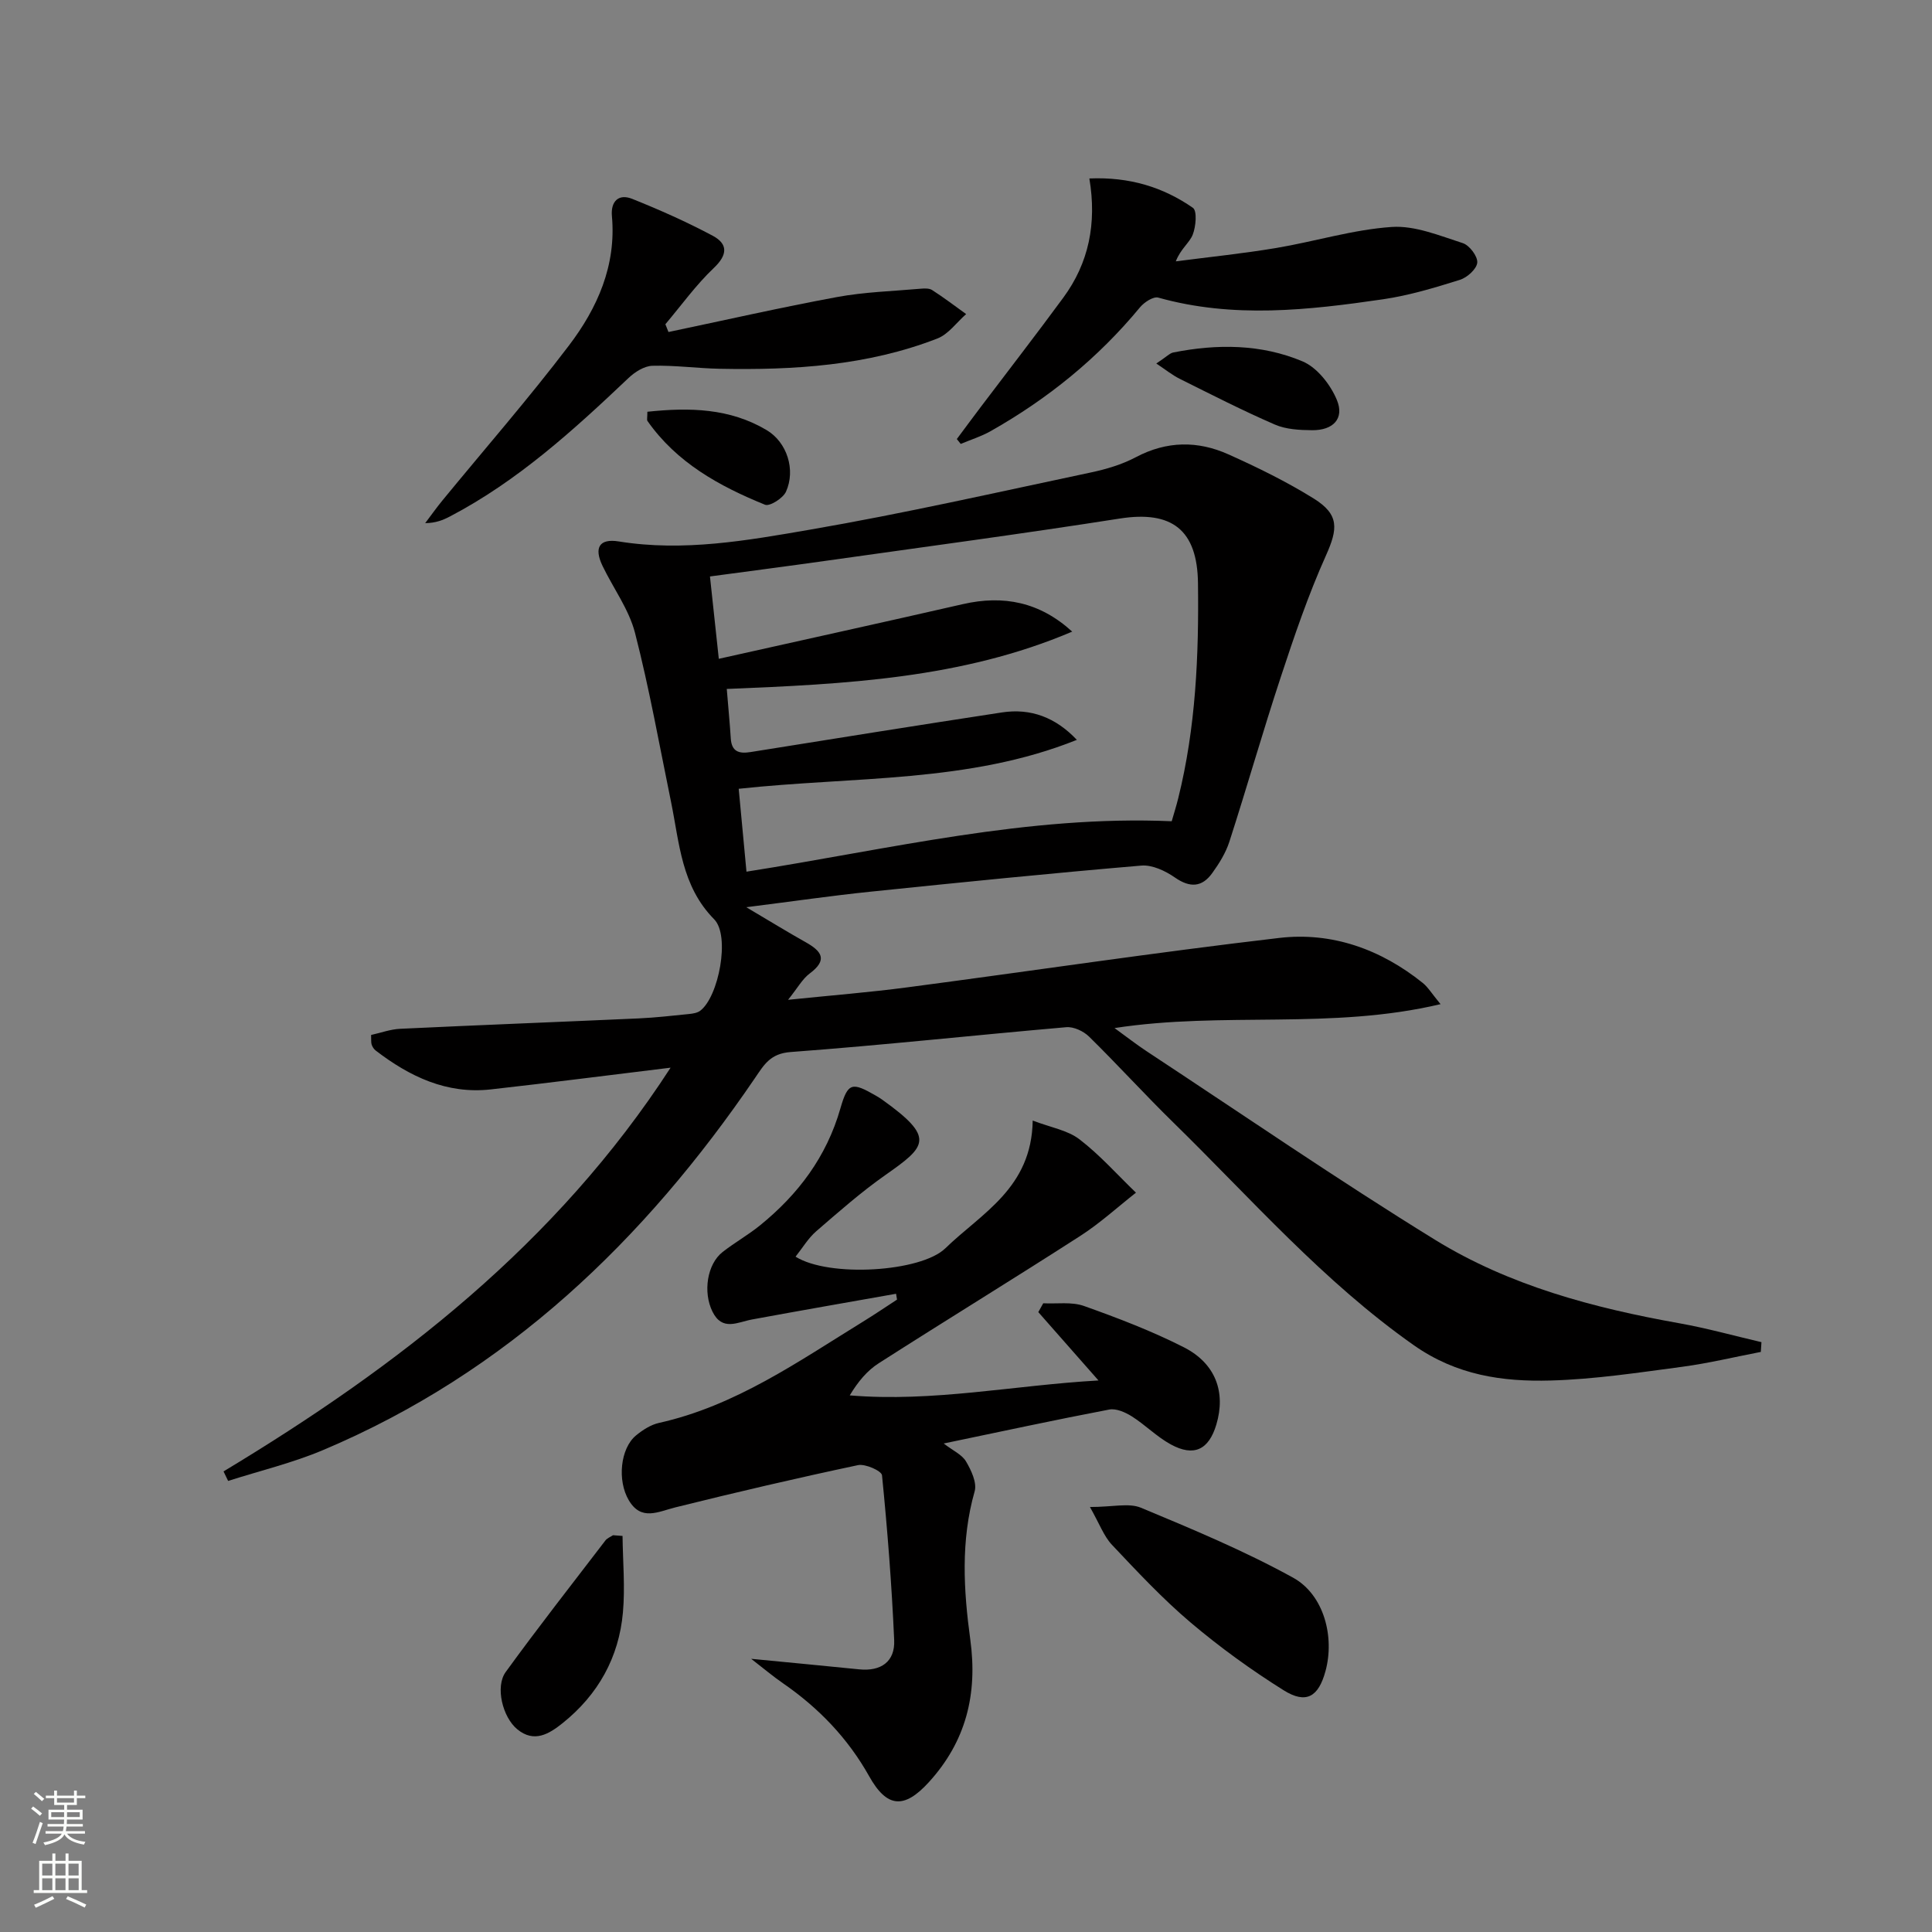
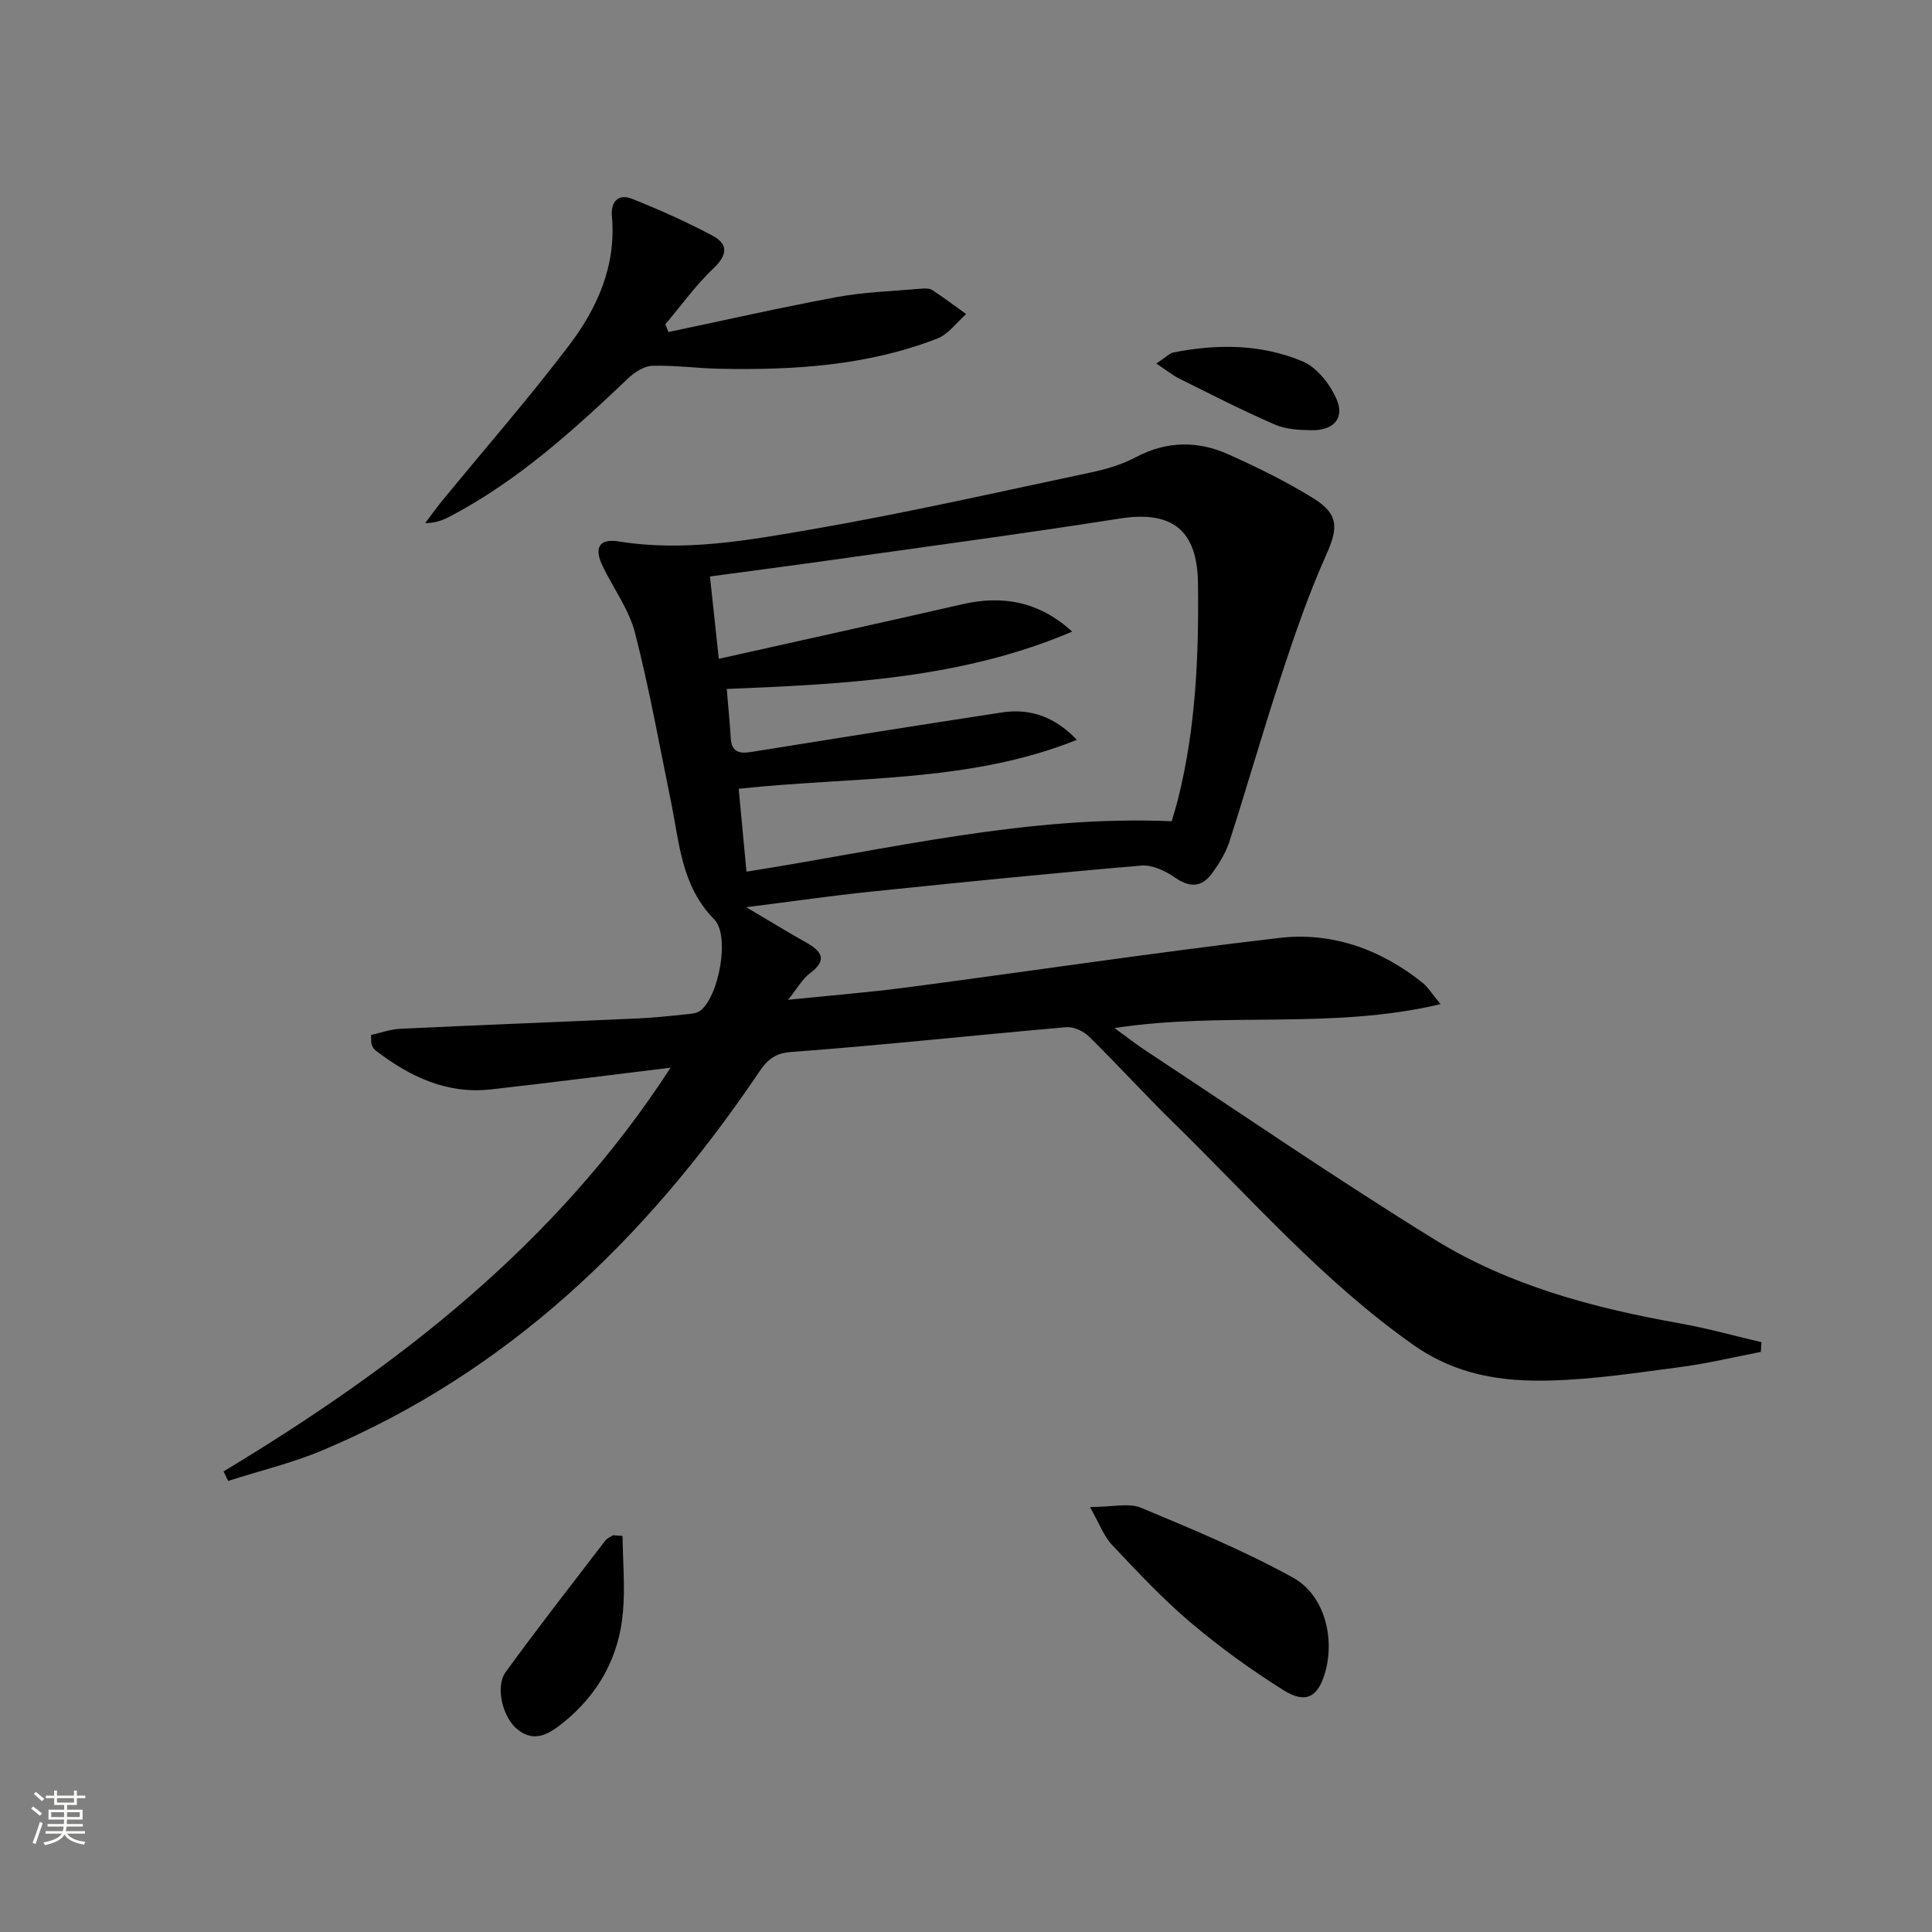
<svg xmlns="http://www.w3.org/2000/svg" enable-background="new 0 0 400 400" viewBox="0 0 400 400">
  <rect x="0" y="0" width="400" height="400" fill="#808080" stroke="none" />
  <g fill="#010000">
    <path d="m46.28 304.64c36.08-21.74 68.88-47.05 92.56-83.59-12.92 1.57-25.06 3.14-37.22 4.5-9.14 1.02-16.82-2.66-23.85-8.06-.37-.29-.67-.76-.82-1.21-.15-.44-.07-.96-.12-2 2-.44 4.01-1.19 6.05-1.28 16.45-.78 32.9-1.41 49.36-2.15 3.48-.16 6.95-.56 10.42-.91.78-.08 1.69-.22 2.29-.66 3.85-2.86 6.28-15.55 2.91-18.95-6.8-6.89-7.18-15.77-8.93-24.31-2.4-11.69-4.49-23.46-7.46-35-1.26-4.87-4.49-9.22-6.72-13.85-1.82-3.79-.67-5.72 3.36-5.07 13.42 2.17 26.61-.2 39.65-2.45 19.43-3.35 38.69-7.73 57.99-11.81 3.23-.68 6.52-1.65 9.41-3.18 6.4-3.39 12.83-3.44 19.19-.58 6.04 2.71 12.04 5.65 17.65 9.14 5.31 3.31 5.01 6.25 2.52 11.8-3.65 8.13-6.54 16.63-9.33 25.1-3.74 11.32-7 22.8-10.66 34.14-.75 2.32-2.12 4.53-3.56 6.52-2.13 2.95-4.63 3.05-7.73.89-1.97-1.37-4.69-2.65-6.94-2.46-18.7 1.59-37.37 3.47-56.04 5.4-8.06.83-16.09 2-25.75 3.22 4.86 2.87 8.52 5.13 12.27 7.23 3.28 1.84 4.71 3.63.85 6.5-1.5 1.12-2.47 2.95-4.47 5.44 9.05-.93 16.9-1.55 24.69-2.58 25.67-3.38 51.29-7.23 77-10.23 10.93-1.28 21.04 2.35 29.72 9.32 1.09.88 1.85 2.18 3.68 4.39-22.68 5.37-44.91 1.47-67.5 4.95 2.55 1.85 4.54 3.41 6.65 4.8 19.86 13.08 39.47 26.56 59.7 39.03 15.41 9.5 32.82 14.12 50.6 17.29 5.71 1.02 11.33 2.59 16.99 3.91-.04.67-.09 1.35-.13 2.02-5.42 1.04-10.81 2.35-16.28 3.08-9.05 1.2-18.13 2.59-27.23 2.84-9.96.28-19.47-1.08-28.31-7.29-18.73-13.16-33.62-30.28-49.78-46.09-5.95-5.82-11.55-12-17.49-17.83-1.14-1.12-3.18-2.07-4.7-1.94-19.03 1.65-38.03 3.73-57.07 5.14-4.19.31-5.48 2.58-7.35 5.33-22.93 33.68-51.4 61.01-89.46 77.08-6.32 2.67-13.1 4.29-19.66 6.39-.32-.65-.64-1.31-.95-1.97zm102.54-168.24c17.56-3.93 34.06-7.55 50.53-11.32 8.44-1.93 15.93-.43 22.64 5.69-22.83 9.73-47.06 10.87-71.52 11.87.3 3.7.62 6.97.83 10.24.17 2.73 1.68 3.21 4.07 2.83 17.35-2.78 34.71-5.56 52.08-8.21 5.97-.91 11.11 1.03 15.5 5.68-22.35 8.97-46.13 7.54-70.01 10.13.55 5.88 1.08 11.52 1.61 17.16 29.65-4.66 58.24-11.73 88.04-10.44.46-1.6.96-3.17 1.35-4.76 3.64-14.63 4.28-29.53 4.09-44.52-.13-11.03-5.37-15.09-16.2-13.39-20.15 3.16-40.38 5.86-60.58 8.71-7.98 1.13-15.97 2.16-24.26 3.28.61 5.71 1.15 10.75 1.83 17.05z" />
-     <path d="m185.52 267.86c-9.94 1.76-19.88 3.49-29.8 5.32-3.01.55-6.17 2.51-8.21-1.62-2-4.04-1.11-9.83 2.09-12.34 2.49-1.95 5.27-3.51 7.73-5.5 7.93-6.43 13.8-14.22 16.67-24.25 1.55-5.41 2.43-5.45 7.35-2.62.43.25.86.51 1.27.8 11.08 7.92 9.22 9.64.7 15.62-5.03 3.53-9.67 7.62-14.33 11.65-1.66 1.44-2.84 3.45-4.28 5.26 6.95 4.36 25.96 3.18 31.01-1.73 7.48-7.27 17.88-12.45 18.09-26.45 3.73 1.43 7.22 1.99 9.69 3.89 4.23 3.24 7.82 7.32 11.69 11.04-3.82 3-7.44 6.32-11.51 8.94-13.84 8.91-27.88 17.5-41.74 26.37-2.38 1.52-4.28 3.78-6.01 6.66 17.32 1.44 33.98-2.1 51.5-3.09-4.44-5.04-8.45-9.6-12.46-14.15l1.02-1.83c2.83.15 5.88-.35 8.44.56 7.02 2.5 14.04 5.18 20.67 8.55 6.62 3.37 8.72 9.34 6.73 16-1.56 5.22-4.63 6.73-9.43 4.11-2.88-1.57-5.27-4.03-8.06-5.8-1.35-.85-3.24-1.69-4.67-1.42-11.03 2.1-22 4.47-34.29 7.03 1.95 1.5 3.79 2.3 4.62 3.71 1.08 1.83 2.3 4.41 1.79 6.2-2.91 10.21-2.29 20.51-.9 30.7 1.55 11.32-.91 21.1-8.59 29.52-5.12 5.62-8.69 5.3-12.35-1.24-4.41-7.87-10.45-14.14-17.83-19.24-2.12-1.46-4.1-3.14-6.6-5.07 8.01.78 15.18 1.45 22.36 2.18 4.52.46 7.45-1.6 7.25-6.05-.5-11.4-1.39-22.78-2.52-34.13-.09-.91-3.46-2.42-4.97-2.1-12.65 2.68-25.24 5.62-37.79 8.74-3.59.89-7.08 2.9-9.66-1.46-2.44-4.11-1.74-10.75 1.47-13.41 1.38-1.14 3.06-2.23 4.77-2.61 15.81-3.52 28.79-12.68 42.22-20.95 2.39-1.47 4.72-3.05 7.07-4.58-.08-.42-.14-.81-.2-1.21z" />
    <path d="m138.4 68.74c11.63-2.44 23.22-5.08 34.9-7.24 5.66-1.05 11.49-1.21 17.25-1.72.81-.07 1.83-.13 2.45.28 2.41 1.55 4.7 3.29 7.03 4.97-1.98 1.73-3.67 4.17-5.97 5.06-14.49 5.63-29.71 6.56-45.06 6.26-4.65-.09-9.29-.75-13.93-.62-1.69.05-3.64 1.29-4.95 2.54-11.37 10.78-22.92 21.3-36.95 28.65-1.44.75-2.94 1.37-5.14 1.39 1.19-1.57 2.33-3.19 3.58-4.71 8.75-10.67 17.84-21.08 26.18-32.06 5.89-7.75 9.83-16.56 8.9-26.8-.27-3 1.34-4.72 4.22-3.56 5.66 2.27 11.27 4.76 16.65 7.63 3.15 1.68 3.13 3.92.23 6.67-3.7 3.51-6.72 7.73-10.03 11.65.2.54.42 1.08.64 1.61z" />
-     <path d="m198.1 90.9c1.64-2.2 3.26-4.4 4.91-6.58 5.72-7.57 11.53-15.06 17.14-22.7 5.26-7.16 6.96-15.32 5.39-24.67 8.32-.35 15.26 1.79 21.44 6.08.9.63.62 3.89-.04 5.56-.68 1.7-2.51 2.94-3.5 5.52 6.92-.9 13.87-1.61 20.75-2.76 8.01-1.34 15.9-3.81 23.94-4.36 4.83-.33 9.92 1.81 14.73 3.35 1.37.44 3.1 2.73 2.99 4.03-.11 1.32-2.09 3.1-3.6 3.57-5.21 1.63-10.5 3.23-15.89 4.02-15.49 2.26-31.03 4.01-46.54-.34-1.02-.29-2.92.95-3.79 2-8.7 10.53-19.11 18.97-30.96 25.66-1.93 1.09-4.1 1.76-6.16 2.63-.28-.35-.55-.68-.81-1.01z" />
    <path d="m225.66 312.01c4.74 0 8.05-.89 10.56.15 10.66 4.44 21.39 8.91 31.48 14.47 6.45 3.55 8.65 12.31 6.73 19.35-1.45 5.34-4 6.89-8.67 3.97-6.72-4.21-13.2-8.9-19.25-14.02-5.81-4.92-11.05-10.54-16.29-16.09-1.68-1.78-2.56-4.31-4.56-7.83z" />
    <path d="m128.89 318c.06 5.28.55 10.6.08 15.84-.83 9.32-5.14 17.03-12.48 22.91-2.81 2.25-5.89 4.15-9.38 1.29-3.06-2.5-4.62-8.83-2.41-11.87 6.69-9.22 13.72-18.19 20.65-27.24.37-.48 1.04-.73 1.57-1.08.65.05 1.31.1 1.97.15z" />
    <path d="m239.4 75.26c2.18-1.44 2.78-2.13 3.5-2.28 9.09-1.81 18.24-1.76 26.78 1.84 3.02 1.27 5.8 4.83 7.11 8 1.59 3.84-.77 6.28-5.1 6.25-2.61-.02-5.44-.16-7.77-1.18-6.66-2.89-13.13-6.2-19.63-9.44-1.56-.77-2.95-1.9-4.89-3.19z" />
-     <path d="m134.03 85.25c8.75-.93 17.08-.73 24.68 3.79 4.25 2.52 6.06 8.24 4.02 12.76-.61 1.35-3.36 3.09-4.34 2.7-9.45-3.84-18.29-8.7-24.35-17.36-.14-.23-.01-.65-.01-1.89z" />
  </g>
  <path d="m6.44 374.46.42-.45c.65.47 1.27.95 1.85 1.44l-.45.49c-.65-.56-1.25-1.06-1.82-1.48m.93 7.33-.63-.26c.55-1.36 1.05-2.8 1.52-4.33.19.1.38.19.59.27-.46 1.29-.95 2.73-1.48 4.32m-.38-10.38.44-.42c.43.34 1.01.82 1.74 1.44l-.49.49c-.53-.51-1.09-1.01-1.69-1.51m2.5.35h1.72v-1.04h.59v1.04h3.52v-1.04h.59v1.04h1.75v.53h-1.75v1.42h-2.03v.97h3.22v2.03h-3.24c0 .35-.01.66-.03.93h3.32v.53h-3.37c-.03.27-.08.58-.15.94h3.96v.53h-3.71c.67.92 1.93 1.48 3.79 1.68-.13.24-.23.44-.29.59-2.13-.38-3.48-1.08-4.04-2.12-.43.97-1.77 1.72-4.03 2.23-.09-.19-.2-.37-.33-.55 2.1-.42 3.37-1.03 3.81-1.83h-3.36v-.53h3.58c.08-.29.13-.61.16-.94h-3.33v-.53h3.39c.02-.27.04-.58.04-.93h-3.23v-2.03h3.25v-.97h-2.07v-1.42h-1.73zm1.12 3.44v1h2.65c.01-.3.02-.44.01-.4v-.25-.35zm1.19-2h3.52v-.91h-3.52zm4.71 2h-2.63v.59c0 .15-.01.28-.01.4h2.64z" fill="#fbfcfa" />
-   <path d="m13.56 383.74h.63v1.52h2.72v6.07h1.13v.6h-11.06v-.6h1.13v-6.07h2.73v-1.52h.63v1.52h2.1v-1.52zm-2.69 8.83.38.56c-1.24.63-2.53 1.25-3.85 1.85-.1-.21-.21-.42-.34-.63 1.36-.55 2.63-1.15 3.81-1.78m-2.13-4.27h2.1v-2.45h-2.1zm0 3.04h2.1v-2.46h-2.1zm2.72-3.04h2.1v-2.45h-2.1zm0 3.04h2.1v-2.46h-2.1zm6.07 3.6c-1.41-.71-2.7-1.3-3.86-1.78l.35-.56c1.45.62 2.75 1.19 3.84 1.72zm-1.25-9.09h-2.1v2.45h2.1zm-2.09 5.49h2.1v-2.46h-2.1z" fill="#fbfcfa" />
</svg>